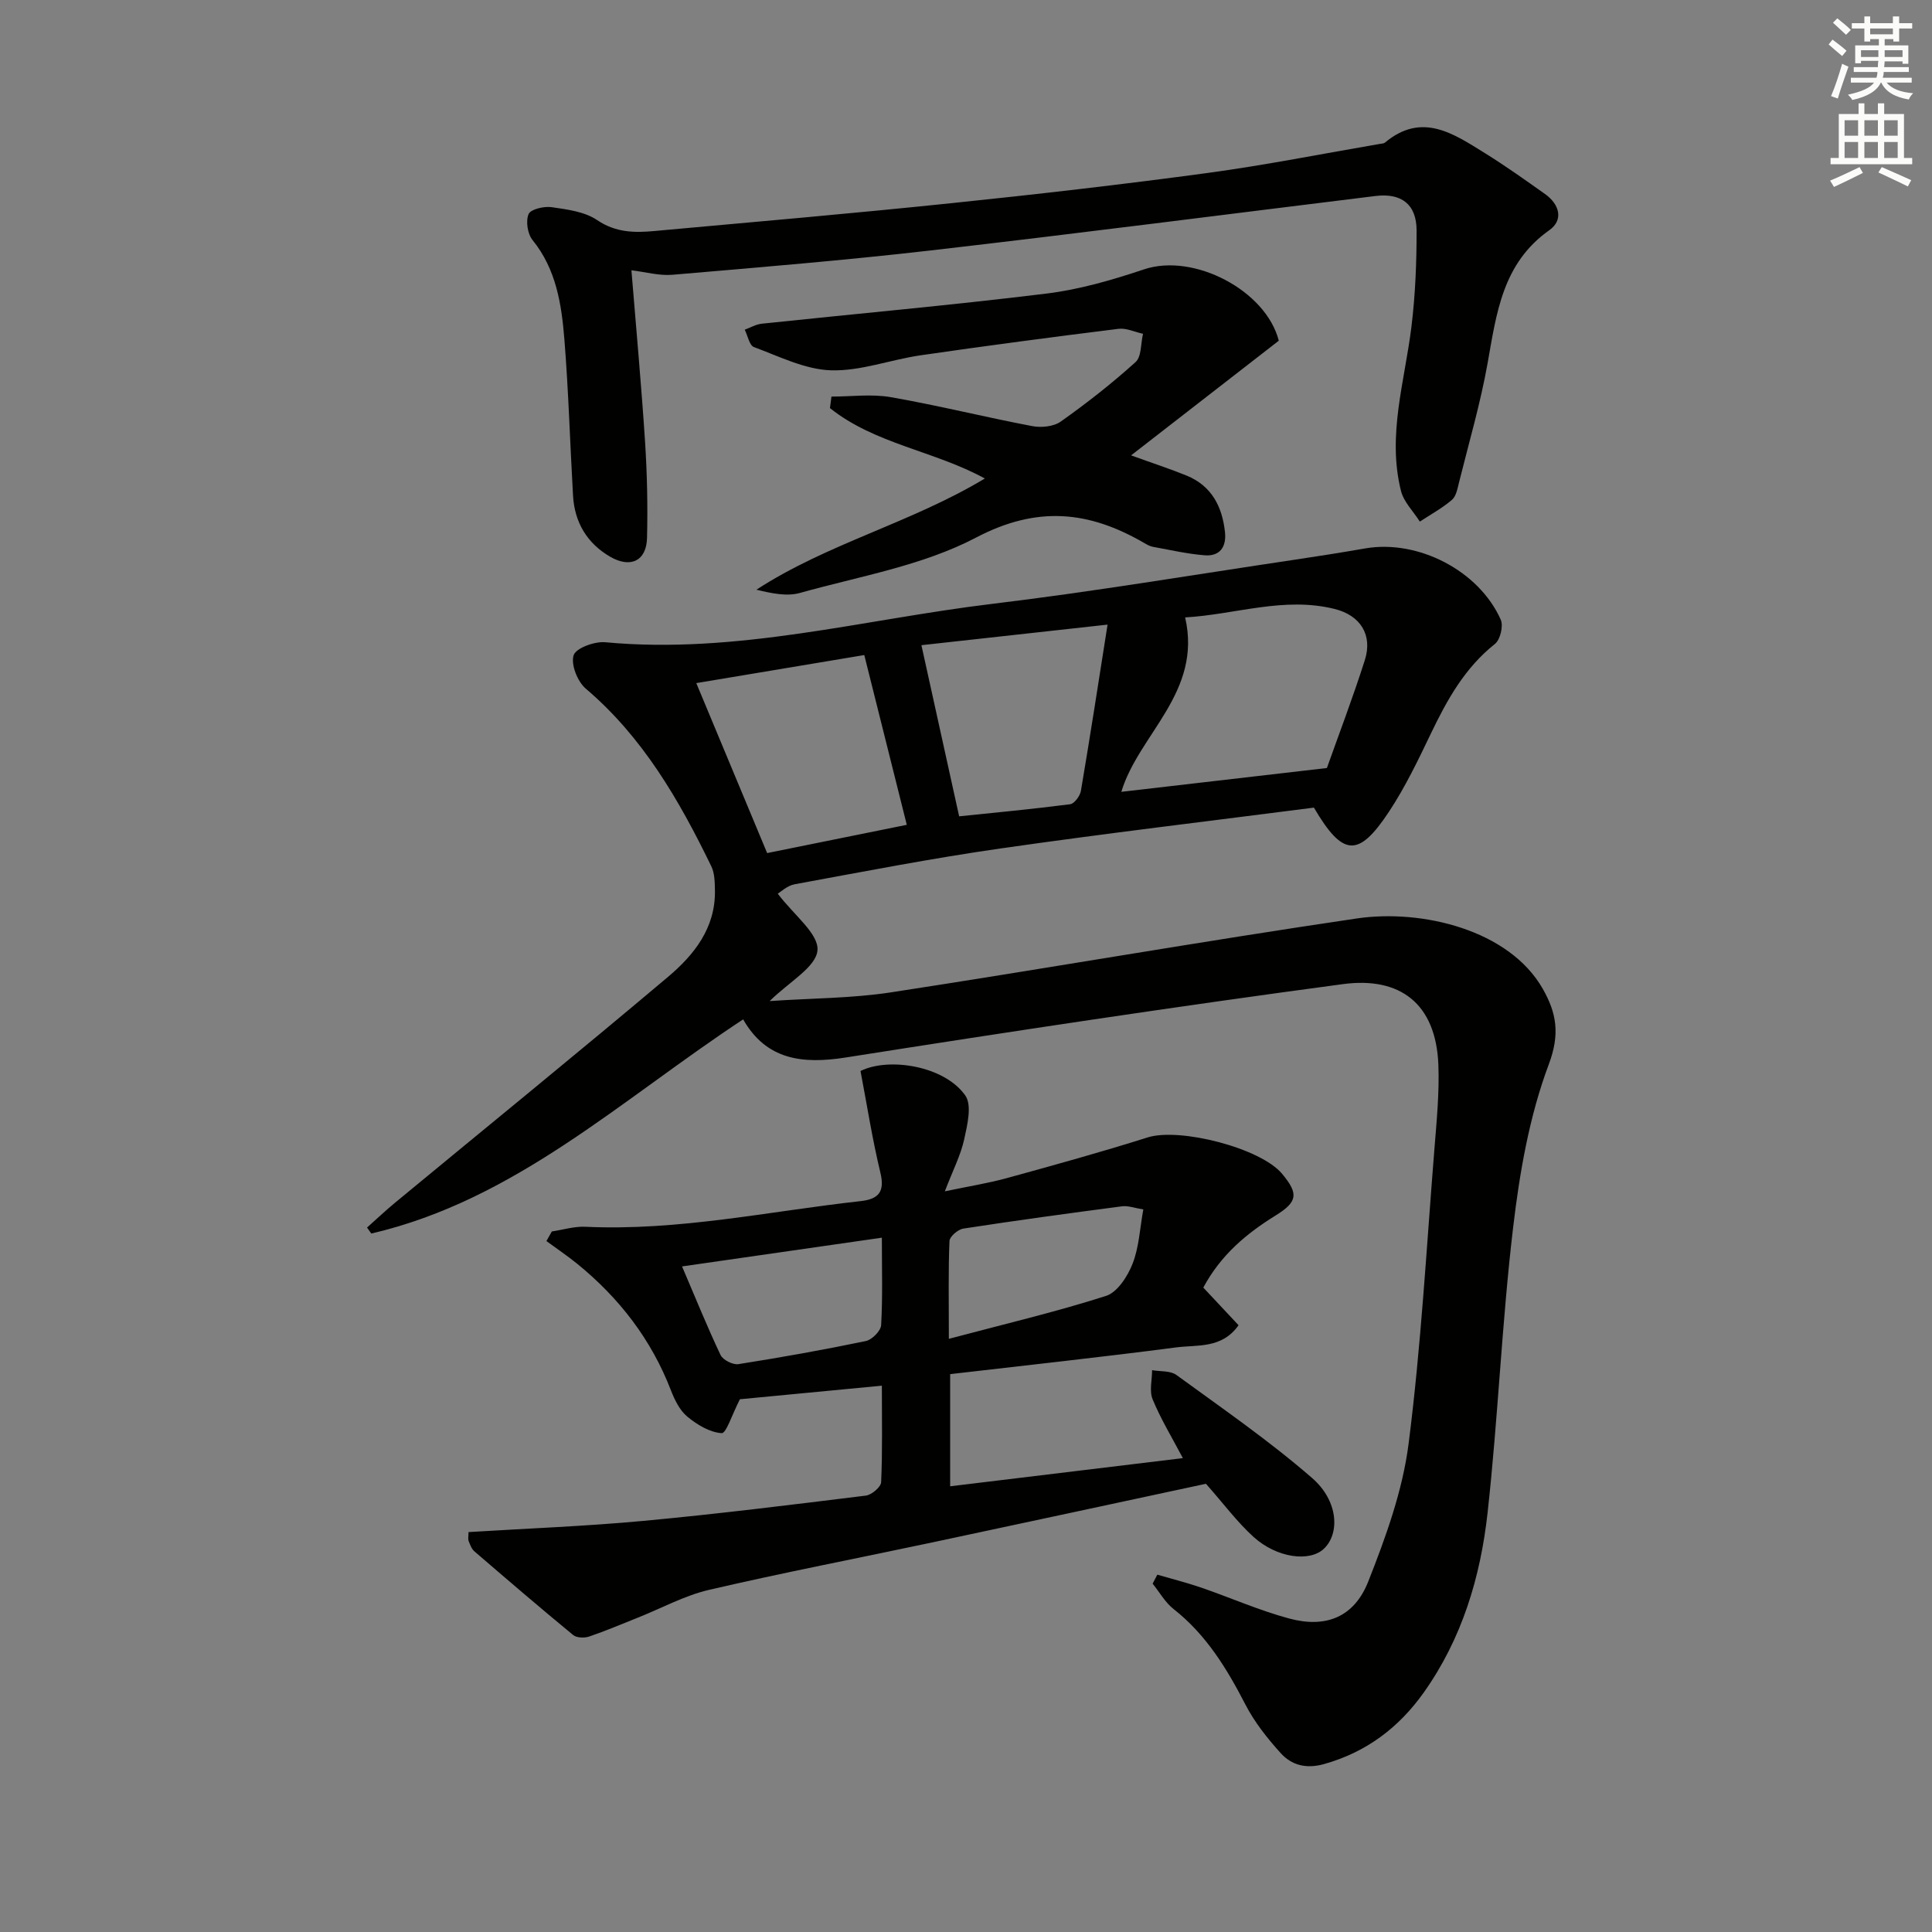
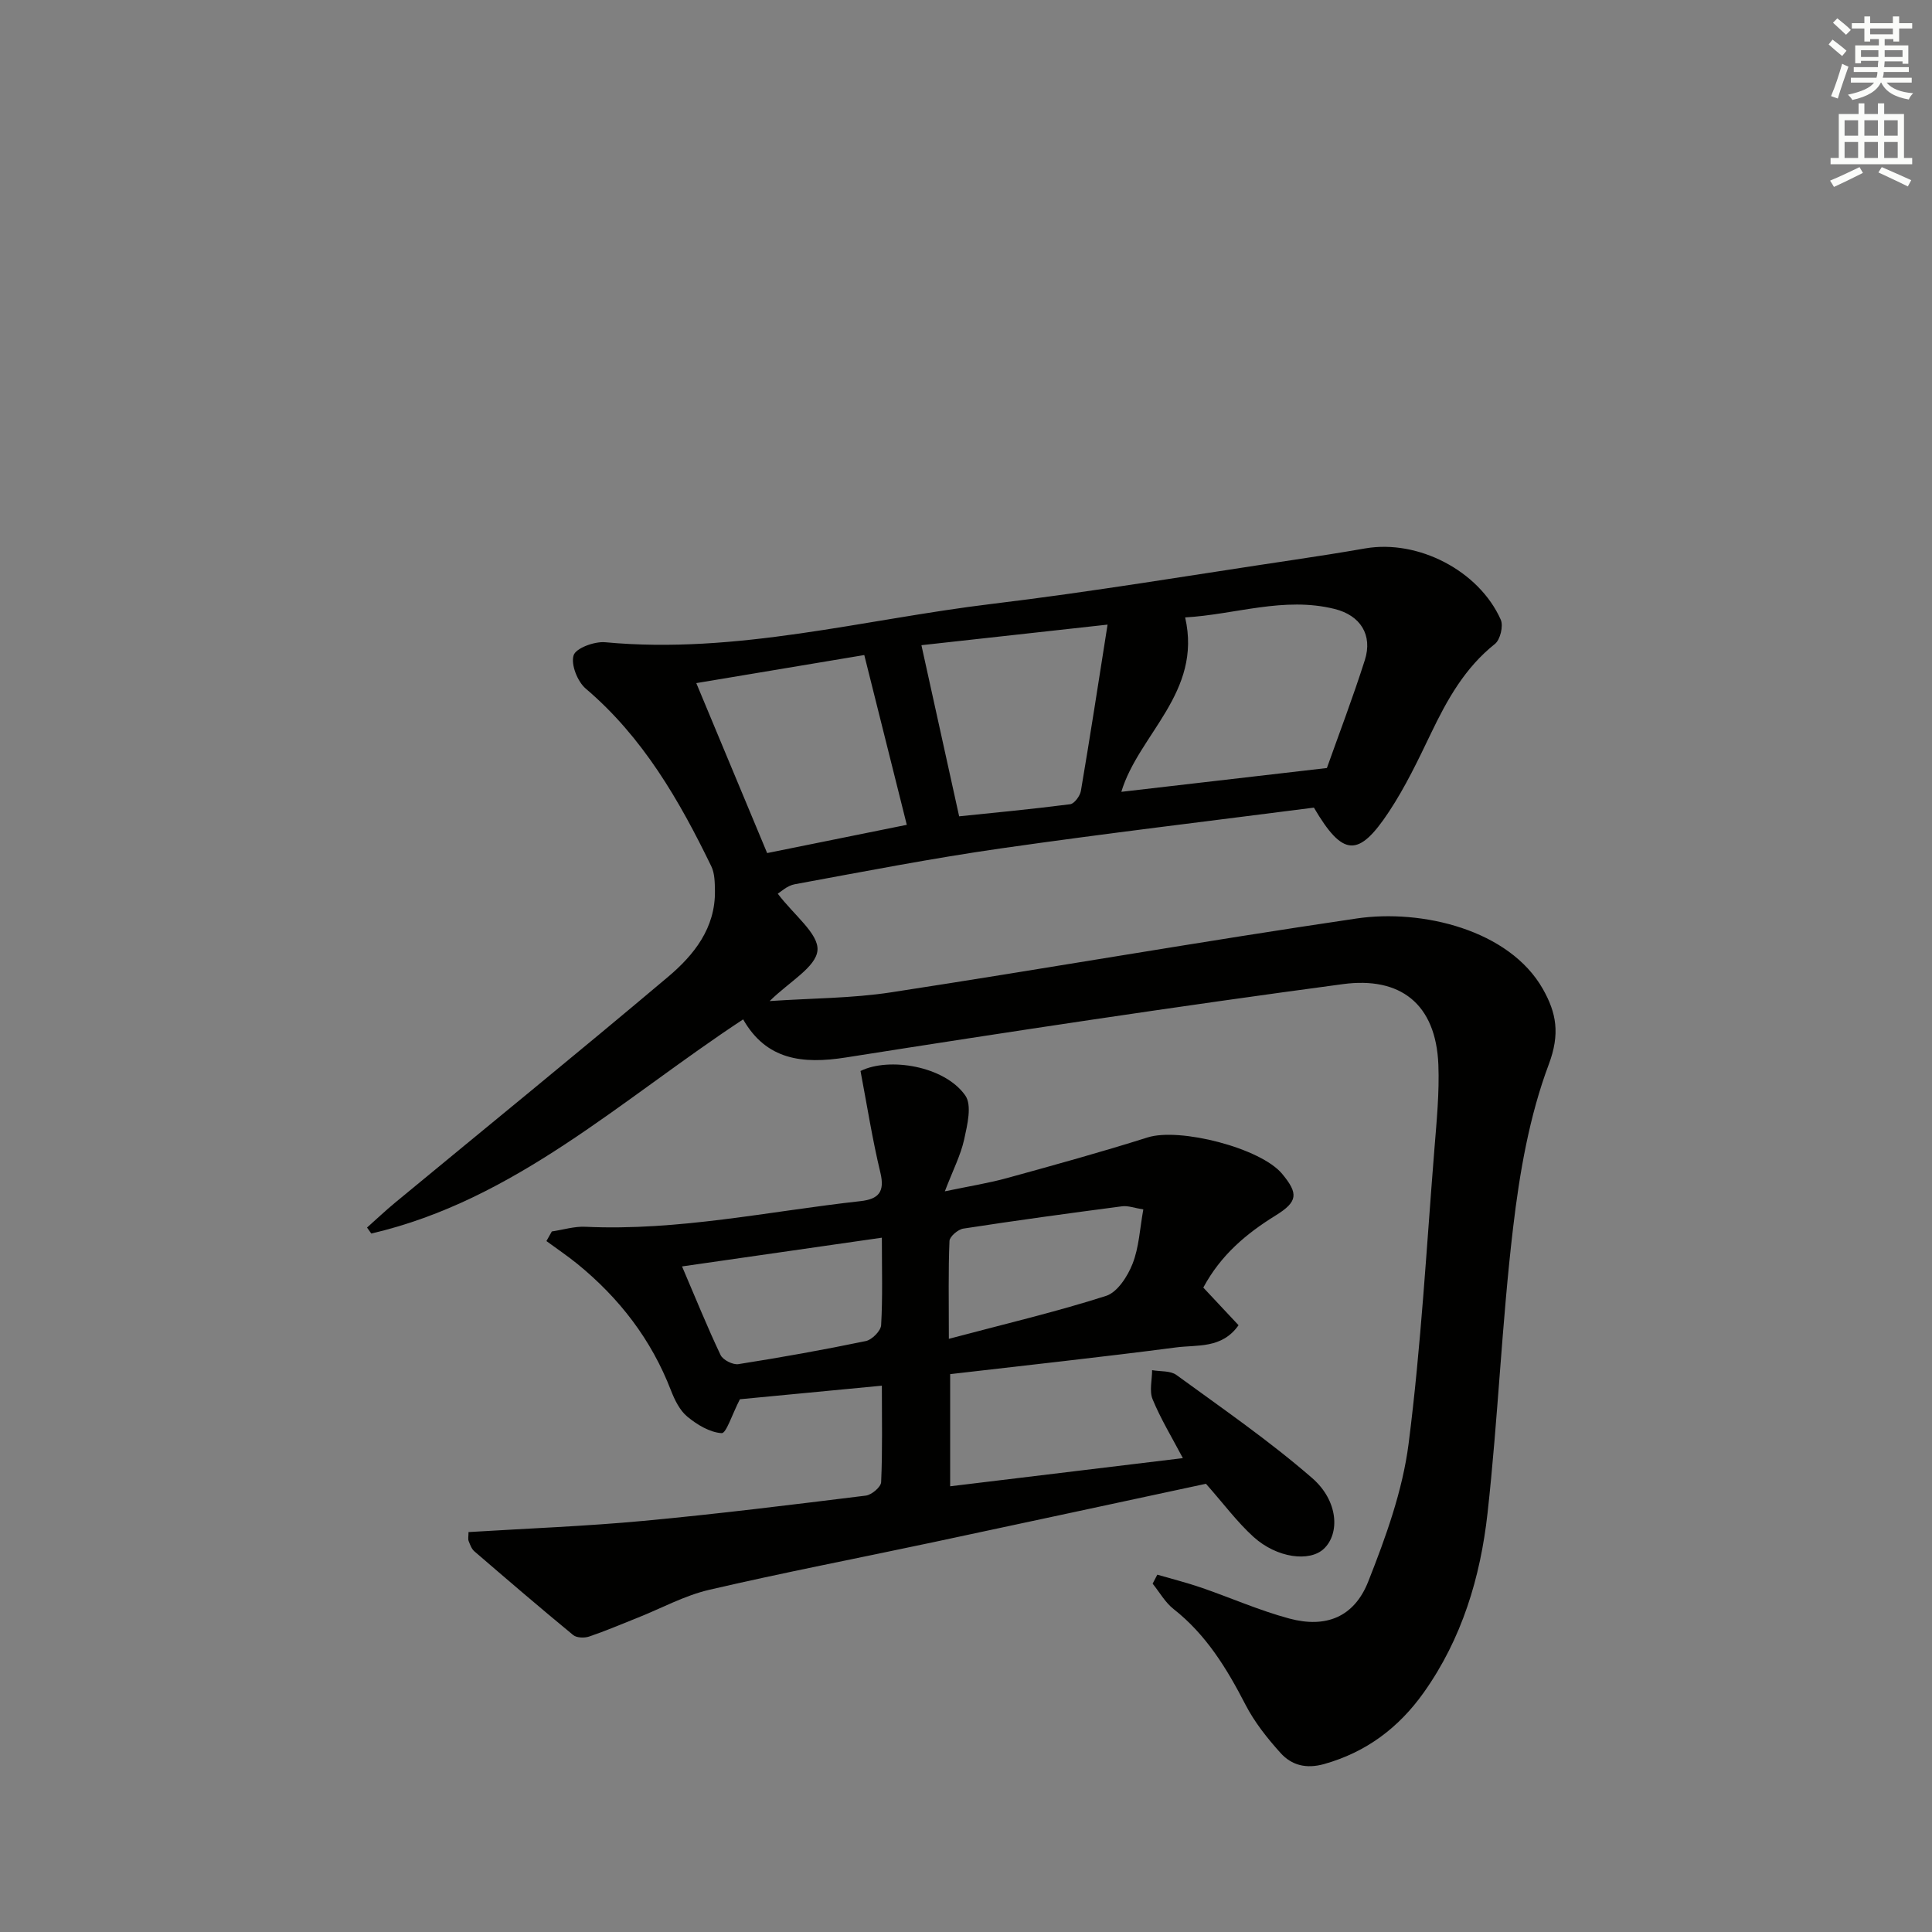
<svg xmlns="http://www.w3.org/2000/svg" enable-background="new 0 0 400 400" viewBox="0 0 400 400">
  <rect x="0" y="0" width="400" height="400" fill="#808080" stroke="none" />
  <g fill="#010100">
    <path d="m239.61 326.02c3.03.88 6.09 1.65 9.07 2.67 6.1 2.1 12.04 4.74 18.25 6.41 7.58 2.04 13.44-.29 16.35-7.66 3.63-9.19 7.1-18.78 8.35-28.49 2.59-20.25 3.71-40.69 5.35-61.06.46-5.79 1.04-11.63.82-17.42-.49-12.71-7.95-18.3-19.75-16.72-34.37 4.6-68.67 9.79-102.93 15.19-9.02 1.42-16.47.5-21.26-7.89-25.25 16.62-47.22 37.43-76.99 44.34-.29-.41-.58-.83-.88-1.24 1.94-1.72 3.82-3.51 5.82-5.16 18.85-15.57 37.82-30.99 56.51-46.75 5.37-4.53 9.82-10.1 9.7-17.84-.03-1.69-.04-3.58-.75-5.04-6.64-13.67-14.15-26.72-26-36.79-1.71-1.46-3.11-5-2.51-6.9.47-1.49 4.34-2.91 6.55-2.7 27.22 2.55 53.44-4.73 80.05-7.94 20.92-2.52 41.73-6.03 62.58-9.13 4.92-.73 9.83-1.51 14.73-2.36 10.89-1.88 23.52 4.58 28.05 14.77.57 1.29-.11 4.14-1.21 5.01-6.22 4.94-9.89 11.53-13.23 18.49-2.66 5.54-5.33 11.14-8.71 16.25-6.32 9.55-9.54 9.35-15.54-.85-21.43 2.76-43.18 5.34-64.85 8.45-14.28 2.05-28.47 4.81-42.66 7.42-1.57.29-2.94 1.63-3.49 1.95 3.35 4.44 8.49 8.29 8.22 11.71-.27 3.48-5.88 6.54-9.9 10.52 8.82-.6 17.09-.57 25.16-1.81 32.15-4.93 64.2-10.55 96.38-15.29 13.49-1.99 31.6 2.34 38.55 14.61 2.8 4.95 3.59 9.27 1.22 15.59-4.02 10.71-6.04 22.38-7.39 33.83-2.33 19.63-3.11 39.43-5.29 59.08-1.47 13.27-5.31 26.03-13.2 37.14-5.16 7.27-11.89 12.36-20.64 14.82-3.71 1.04-6.73.25-9.03-2.31-2.75-3.05-5.39-6.38-7.26-10.01-3.86-7.48-8.13-14.48-14.88-19.78-1.74-1.37-2.9-3.48-4.33-5.25.32-.62.65-1.24.97-1.86zm35.11-167.01c2.39-6.74 5.35-14.48 7.86-22.36 1.64-5.17-.9-9.24-6.26-10.57-10.52-2.62-20.57 1.16-30.95 1.75 3.58 15.53-9.63 24.19-13.21 36.11 13.92-1.61 27.67-3.2 42.56-4.93zm-95.78-23.39c-11.36 1.9-22.87 3.82-34.78 5.81 4.96 11.91 9.74 23.36 14.67 35.19 9.88-2 19.5-3.95 28.91-5.85-3.01-11.98-5.82-23.21-8.8-35.15zm50.37-6.3c-13.92 1.54-26.72 2.95-38.54 4.26 2.65 12.01 5.15 23.38 7.81 35.43 6.89-.71 14.94-1.47 22.97-2.5.88-.11 2.06-1.71 2.24-2.77 1.88-11.07 3.59-22.17 5.52-34.42z" />
    <path d="m97 317.2c12.36-.76 24.32-1.21 36.23-2.32 15.37-1.43 30.7-3.34 46.03-5.23 1.2-.15 3.12-1.77 3.17-2.78.29-6.45.15-12.92.15-19.98-10.6 1.01-20.6 1.97-29.39 2.81-1.62 3.13-2.83 7.08-3.78 7.02-2.46-.16-5.09-1.75-7.11-3.42-1.57-1.3-2.62-3.46-3.39-5.44-4.06-10.53-10.69-19.11-19.37-26.18-2.06-1.67-4.27-3.16-6.41-4.73.37-.66.75-1.32 1.12-1.99 2.31-.34 4.65-1.08 6.94-.97 19.25.9 38.02-3.21 56.99-5.31 3.74-.42 5.05-1.93 4.09-5.91-1.65-6.84-2.74-13.82-4.11-21.03 5.87-2.92 17.41-1.06 21.7 5.08 1.41 2.02.41 6.11-.24 9.09-.72 3.26-2.31 6.33-4 10.74 5.26-1.1 9.13-1.71 12.89-2.75 9.74-2.68 19.48-5.37 29.1-8.41 6.62-2.09 23.42 2.19 27.85 7.55 3.39 4.09 3.26 5.76-1.37 8.62-6.04 3.74-11.32 8.15-14.96 14.92 2.37 2.53 4.81 5.13 7.3 7.79-3.45 4.92-8.58 4.02-12.95 4.6-15.46 2.02-30.97 3.69-46.76 5.53v23.22c16.09-1.95 31.85-3.86 48.18-5.83-2.28-4.32-4.59-8.12-6.26-12.17-.72-1.73-.11-4.01-.11-6.04 1.7.3 3.78.08 5.03.99 9.51 6.93 19.24 13.64 28.1 21.34 5.46 4.74 5.76 11.49 2.44 14.64-2.95 2.79-9.71 1.94-14.56-2.44-3.4-3.08-6.18-6.85-9.86-11.01-18.34 3.93-37.45 8.06-56.56 12.12-15.42 3.28-30.91 6.26-46.27 9.83-5.09 1.18-9.84 3.79-14.75 5.75-3.37 1.34-6.71 2.77-10.13 3.93-.98.33-2.58.28-3.3-.31-6.89-5.67-13.67-11.49-20.44-17.32-.59-.5-.9-1.38-1.2-2.14-.17-.41-.03-.95-.03-1.86zm85.58-60.95c-14.2 2.04-27.54 3.96-41.37 5.95 2.81 6.56 5.22 12.54 7.98 18.35.49 1.02 2.55 2.06 3.69 1.88 8.83-1.39 17.63-2.96 26.38-4.78 1.28-.27 3.1-2.1 3.17-3.29.33-5.76.15-11.56.15-18.11zm13.87 20.94c11.7-3.11 22.26-5.59 32.55-8.89 2.34-.75 4.46-4.04 5.48-6.64 1.35-3.42 1.51-7.31 2.23-11.26-1.86-.3-3.17-.81-4.39-.65-10.97 1.44-21.94 2.93-32.88 4.62-1.1.17-2.82 1.64-2.86 2.56-.26 6.09-.13 12.2-.13 20.26z" />
-     <path d="m130.73 55.96c.98 12.11 2.06 23.78 2.82 35.47.43 6.63.57 13.3.41 19.94-.11 4.73-3.39 6.36-7.64 3.89-4.76-2.76-7.37-7.11-7.68-12.65-.62-10.78-.93-21.59-1.79-32.35-.59-7.28-1.69-14.51-6.6-20.57-1.03-1.27-1.43-3.92-.81-5.37.43-1.01 3.19-1.65 4.75-1.43 3.24.47 6.85.92 9.43 2.67 3.84 2.61 7.75 2.65 11.86 2.27 20.52-1.86 41.05-3.64 61.54-5.77 17.67-1.83 35.32-3.86 52.93-6.24 11.99-1.62 23.88-4 35.82-6.04.33-.06.73-.06.96-.25 7.69-6.44 14.25-1.82 20.76 2.21 4.24 2.63 8.31 5.54 12.38 8.42 3.01 2.13 3.9 5.38.9 7.5-9.7 6.84-10.93 17.16-12.78 27.55-1.48 8.3-3.87 16.45-5.91 24.65-.32 1.28-.59 2.88-1.48 3.64-2.02 1.72-4.4 3.02-6.64 4.49-1.34-2.12-3.34-4.07-3.91-6.38-2.88-11.53.8-22.7 2.18-34.02.8-6.58 1.07-13.25 1.06-19.88-.01-5.44-3.17-7.79-8.52-7.13-30.66 3.77-61.29 7.72-91.97 11.26-17.82 2.05-35.72 3.52-53.59 5.05-2.77.23-5.61-.59-8.48-.93z" />
-     <path d="m172.14 82.11c4.11 0 8.31-.58 12.3.12 9.8 1.71 19.48 4.13 29.26 5.99 1.88.36 4.44.11 5.92-.94 5.38-3.81 10.6-7.9 15.49-12.32 1.25-1.13 1.06-3.86 1.54-5.85-1.7-.37-3.46-1.23-5.08-1.03-13.67 1.7-27.33 3.5-40.96 5.48-6.23.9-12.42 3.3-18.57 3.11-5.37-.17-10.71-2.88-15.94-4.81-.95-.35-1.29-2.36-1.91-3.6 1.17-.43 2.31-1.11 3.52-1.24 19.65-2.08 39.34-3.83 58.95-6.24 6.85-.84 13.65-2.82 20.22-5.02 10.27-3.43 25.22 4.36 27.88 14.78-9.99 7.76-19.9 15.45-30.58 23.74 4.55 1.65 8.07 2.79 11.48 4.18 5.19 2.12 7.4 6.42 7.96 11.73.32 3.05-1.07 5.02-4.19 4.78-3.61-.29-7.17-1.11-10.75-1.76-.64-.12-1.25-.48-1.82-.81-11.4-6.61-22.09-7.76-34.78-1.1-11.1 5.83-24.16 8.01-36.45 11.46-2.71.76-5.81.11-9.02-.67 14.68-9.55 31.9-13.78 47.29-23.02-10.42-5.72-22.74-7.12-32.07-14.58.12-.79.21-1.59.31-2.38z" />
  </g>
  <path d="m378.6 9.2.8-1c.9.7 1.9 1.4 2.9 2.3l-.9 1.1c-1.1-.9-2-1.7-2.8-2.4zm.5 10.7c.9-2.1 1.6-4.3 2.3-6.7.4.2.8.4 1.3.6-.7 2.1-1.5 4.2-2.2 6.6zm.4-15.2.9-.9c1 .8 2 1.6 2.8 2.4l-1 1c-1-.9-1.9-1.8-2.7-2.5zm12.5-1.3h1.2v1.4h2.7v1.1h-2.7v2.7h-1.2v-.5h-1.8v1.3h4.9v3.8h-1.2v-.5h-3.7c0 .4-.1.9-.1 1.2h5.1v1h-5.2c0 .5-.1.9-.2 1.2h6v1h-5.2c1.1 1.3 2.9 2 5.5 2.2-.4.4-.7.8-.9 1.3-2.9-.5-4.8-1.6-5.7-3.5h-.1c-.8 1.7-2.7 2.9-5.9 3.6-.2-.4-.6-.8-.9-1.1 2.8-.6 4.6-1.4 5.4-2.5h-4.8v-1h5.3c.1-.3.2-.7.2-1.2h-4.9v-1h5c0-.4 0-.8.1-1.3h-3.6v.5h-1.2v-3.7h4.9v-1.3h-1.8v.5h-1.2v-2.7h-2.6v-1.1h2.6v-1.4h1.2v1.4h4.7v-1.4zm-6.7 8.4h3.6c0-.4 0-.9 0-1.4h-3.6zm1.9-4.7h4.7v-1.2h-4.7zm6.7 3.3h-3.7v1.4h3.7z" fill="#fbfcfa" />
  <path d="m384.7 21.4h1.3v2.2h2.8v-2.2h1.3v2.2h4.1v9.1h1.7v1.3h-16.9v-1.3h1.7v-9.1h4.1v-2.2zm.3 13.2.7 1.2c-1.8.9-3.8 1.9-6 2.9-.2-.4-.5-.8-.8-1.3 2.4-1 4.4-2 6.1-2.8zm-3.1-6.5h2.8v-3.2h-2.8zm0 4.6h2.8v-3.3h-2.8zm4.1-4.6h2.8v-3.2h-2.8zm0 4.6h2.8v-3.3h-2.8v3.2zm3.6 1.9c2.1.9 4.1 1.8 6.1 2.7l-.7 1.3c-2.2-1.1-4.2-2-6.1-2.9zm3.3-9.7h-2.8v3.2h2.8zm-2.8 7.8h2.8v-3.3h-2.8z" fill="#fbfcfa" />
</svg>